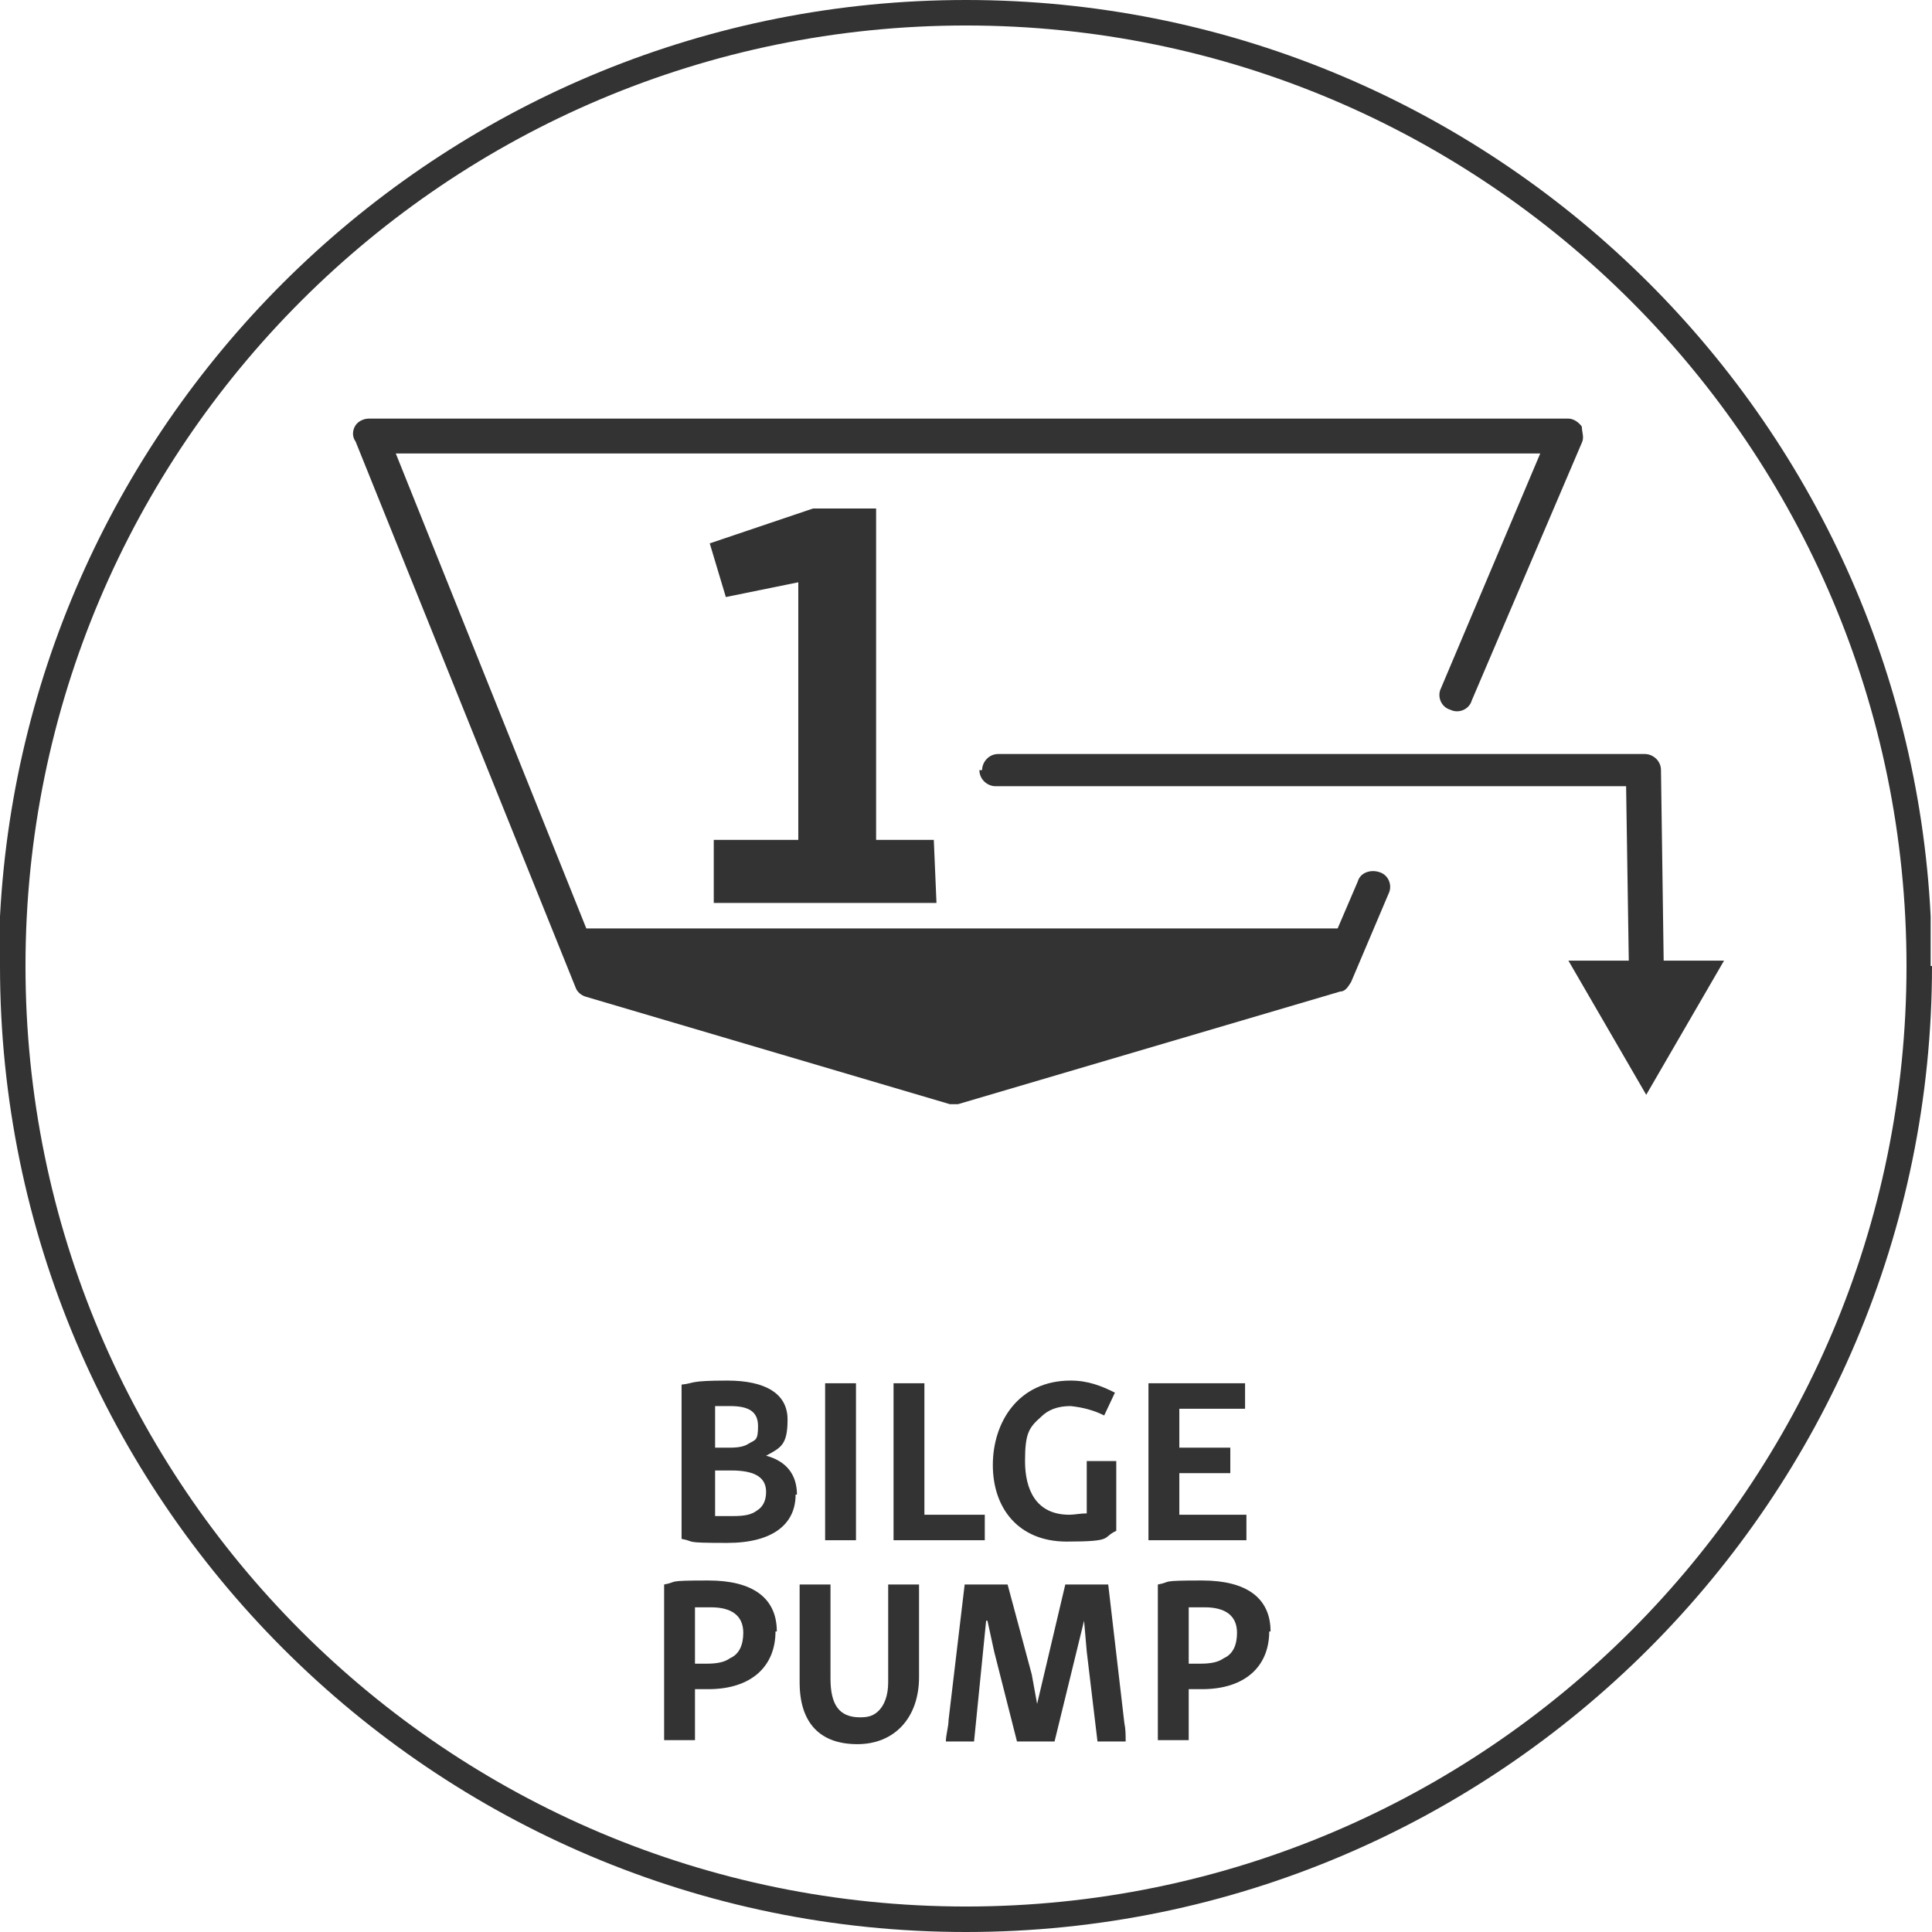
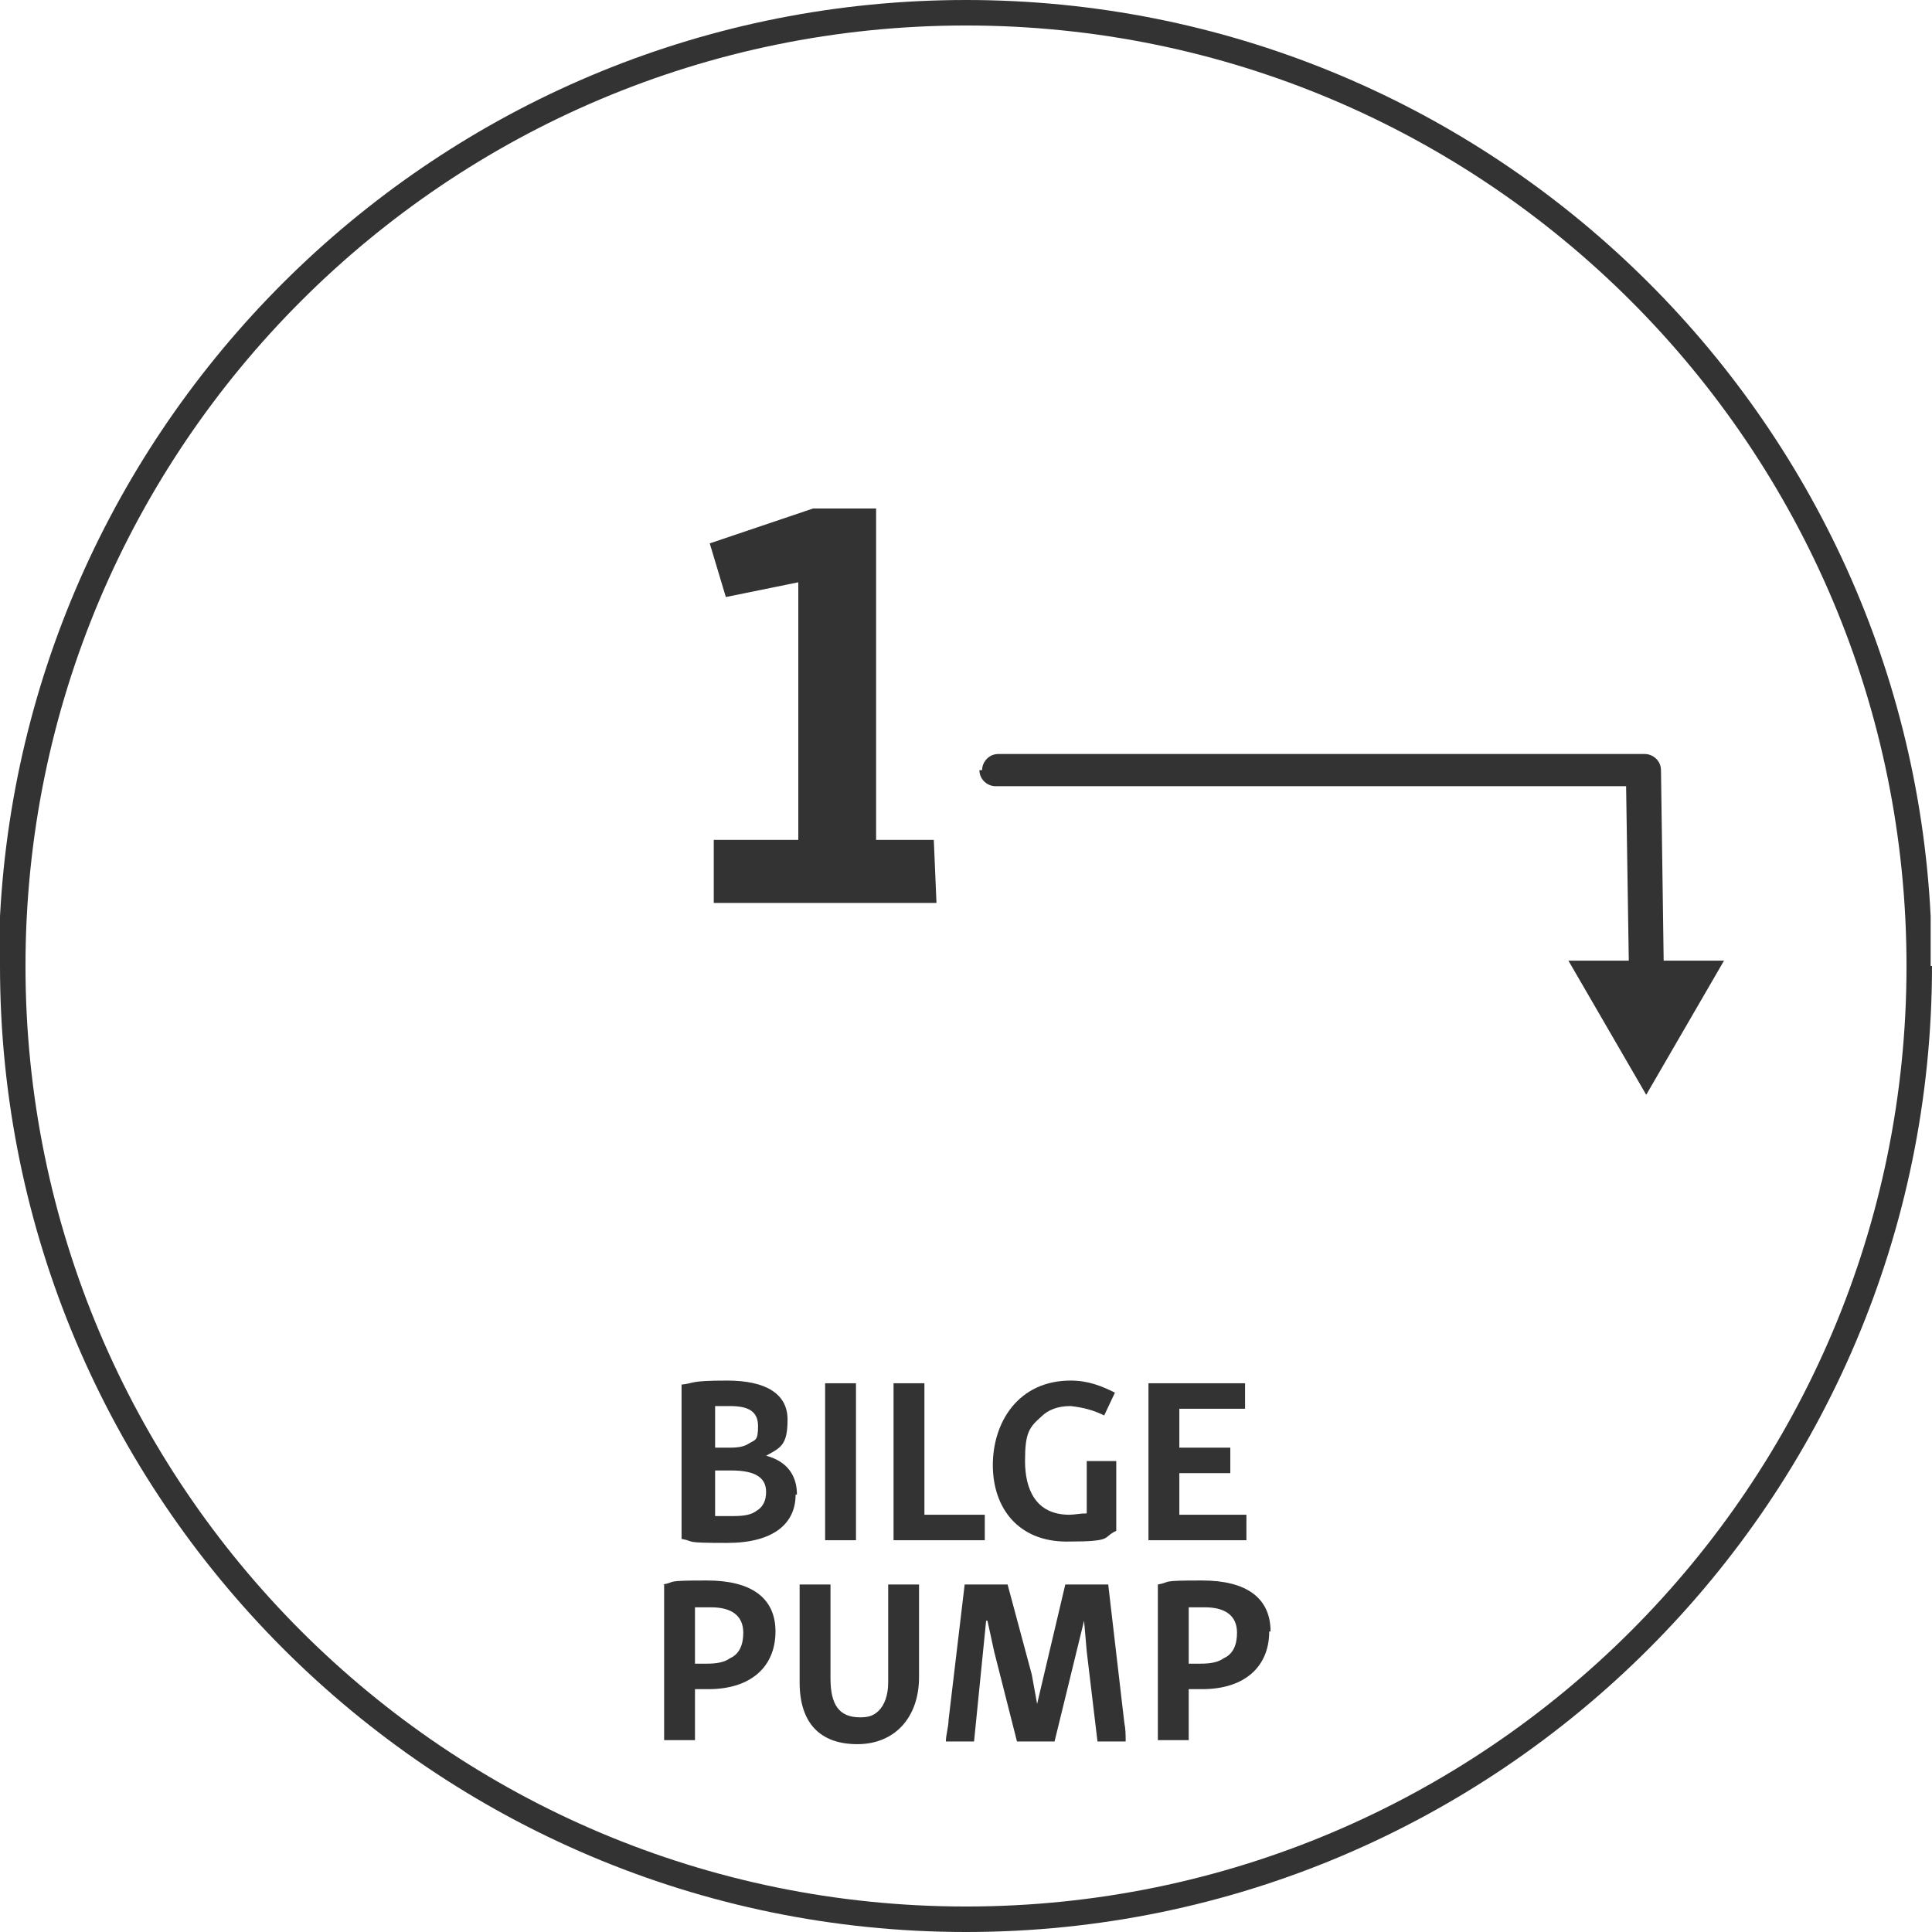
<svg xmlns="http://www.w3.org/2000/svg" id="Layer_1" version="1.1" viewBox="0 0 144 144">
  <defs>
    <style>
      .st0 {
        fill: #333;
      }
    </style>
  </defs>
  <polygon class="st0" points="92.8 105 92.8 103.1 85.6 103.1 85.6 114.8 92.9 114.8 92.9 112.9 87.9 112.9 87.9 109.8 91.7 109.8 91.7 107.9 87.9 107.9 87.9 105 92.8 105" />
  <polygon class="st0" points="59.4 62.6 53.2 62.6 53.2 67.3 69.8 67.3 69.6 62.6 65.3 62.6 65.3 37.9 60.6 37.9 52.9 40.5 54.1 44.5 59.5 43.4 59.5 62.6 59.4 62.6" />
-   <path class="st0" d="M71,82.3h.4l28.5-8.4c.4,0,.6-.4.8-.7l2.8-6.6c.3-.6,0-1.4-.7-1.6h0c-.6-.2-1.4,0-1.6.7l-1.5,3.5h-56l-14.2-35.4h85.3l-7.4,17.5c-.3.6,0,1.4.7,1.6.6.3,1.4,0,1.6-.7l8.2-19.2c.2-.4,0-.8,0-1.2-.2-.3-.6-.6-1-.6H27.5c-.4,0-.8.2-1,.5-.2.3-.3.8,0,1.2l16.4,40.7c.1.3.4.6.8.7l27.1,8h.3Z" />
  <path class="st0" d="M59.4,111.4h0c0-1.5-.8-2.5-2.3-2.9,1.1-.6,1.6-.8,1.6-2.7s-1.6-2.9-4.5-2.9-2.4.2-3.4.3v11.5c1.1.2,0,.3,3.4.3s5.1-1.4,5.1-3.6ZM53.3,104.8c.4,0-.3,0,1.1,0s2.1.4,2.1,1.5-.2,1-.7,1.3c-.3.2-.7.3-1.4.3h-1.1v-3.1ZM56.4,112.6c-.4.3-.9.4-1.8.4h-1.3v-3.4h1.2c1.9,0,2.6.6,2.6,1.6,0,.6-.2,1.1-.7,1.4Z" />
-   <path class="st0" d="M49.5,118.1v11.6h2.3v-3.8h1c3.2,0,5-1.7,5-4.3h.1c0-2.5-1.8-3.8-5.1-3.8s-2.2.1-3.3.3ZM55.4,121.7c0,.9-.3,1.6-1,1.9-.4.3-1,.4-1.7.4h-.9v-4.2c.4,0-.3,0,1.2,0s2.4.6,2.4,1.9Z" />
+   <path class="st0" d="M49.5,118.1v11.6h2.3v-3.8h1c3.2,0,5-1.7,5-4.3c0-2.5-1.8-3.8-5.1-3.8s-2.2.1-3.3.3ZM55.4,121.7c0,.9-.3,1.6-1,1.9-.4.3-1,.4-1.7.4h-.9v-4.2c.4,0-.3,0,1.2,0s2.4.6,2.4,1.9Z" />
  <path class="st0" d="M119.8,76.6l2.9,5,2.9-5,2.9-5h-4.5l-.2-14.2c0-.7-.6-1.2-1.2-1.2h-48.2c-.7,0-1.2.6-1.2,1.2h-.2c0,.7.6,1.2,1.2,1.2h47l.2,13h-4.5l2.9,5Z" />
  <polygon class="st0" points="73.4 112.9 68.9 112.9 68.9 103.1 66.6 103.1 66.6 114.8 73.4 114.8 73.4 112.9" />
  <path class="st0" d="M73.6,120.8l.5,2.3,1.7,6.7h2.8l2.2-9,.2,2.3.8,6.7h2.1c0-.5,0-.9-.1-1.4l-1.2-10.3h0s-3.2,0-3.2,0l-2.1,8.9-.4-2.2-1.8-6.7h-3.2l-1.2,10.1c0,.5-.2,1.1-.2,1.6h2.1l.9-9Z" />
  <path class="st0" d="M143.9,72v-3.7C142,30.3,110.5,0,72,0S2,30.3,0,68.3h0v3.7c0,39.7,32.3,72,72,72s72-32.3,72-72h0ZM72,142.1C33.3,142.1,1.9,110.7,1.9,72S33.3,1.9,72,1.9s70.1,31.4,70.1,70.1-31.4,70.1-70.1,70.1Z" />
  <path class="st0" d="M63.9,130c2.8,0,4.6-2,4.6-5v-6.9h-2.3v7.3c0,1-.3,1.7-.7,2.1s-.8.5-1.4.5c-1.6,0-2.2-1-2.2-2.9v-7h-2.3v7.3c0,3,1.5,4.6,4.3,4.6Z" />
  <path class="st0" d="M88.6,125.9h1c3.2,0,5-1.7,5-4.3h.1c0-2.5-1.8-3.8-5.1-3.8s-2.2.1-3.3.3v11.6h2.3v-3.8ZM88.6,119.8c.4,0-.3,0,1.2,0s2.4.6,2.4,1.9c0,.9-.3,1.6-1,1.9-.4.3-1,.4-1.7.4h-.9v-4.2Z" />
  <rect class="st0" x="61.5" y="103.1" width="2.3" height="11.7" />
  <path class="st0" d="M82.3,105.5l.8-1.7c-1-.5-2-.9-3.3-.9-3.9,0-5.8,3.1-5.8,6.3s1.9,5.7,5.5,5.7,2.6-.3,3.7-.8v-5.2h-2.2v3.9c-.5,0-.9.1-1.3.1-2.5,0-3.3-1.9-3.3-4s.3-2.5,1.2-3.3c.5-.5,1.2-.8,2.2-.8h0c.9.1,1.7.3,2.5.7Z" />
</svg>